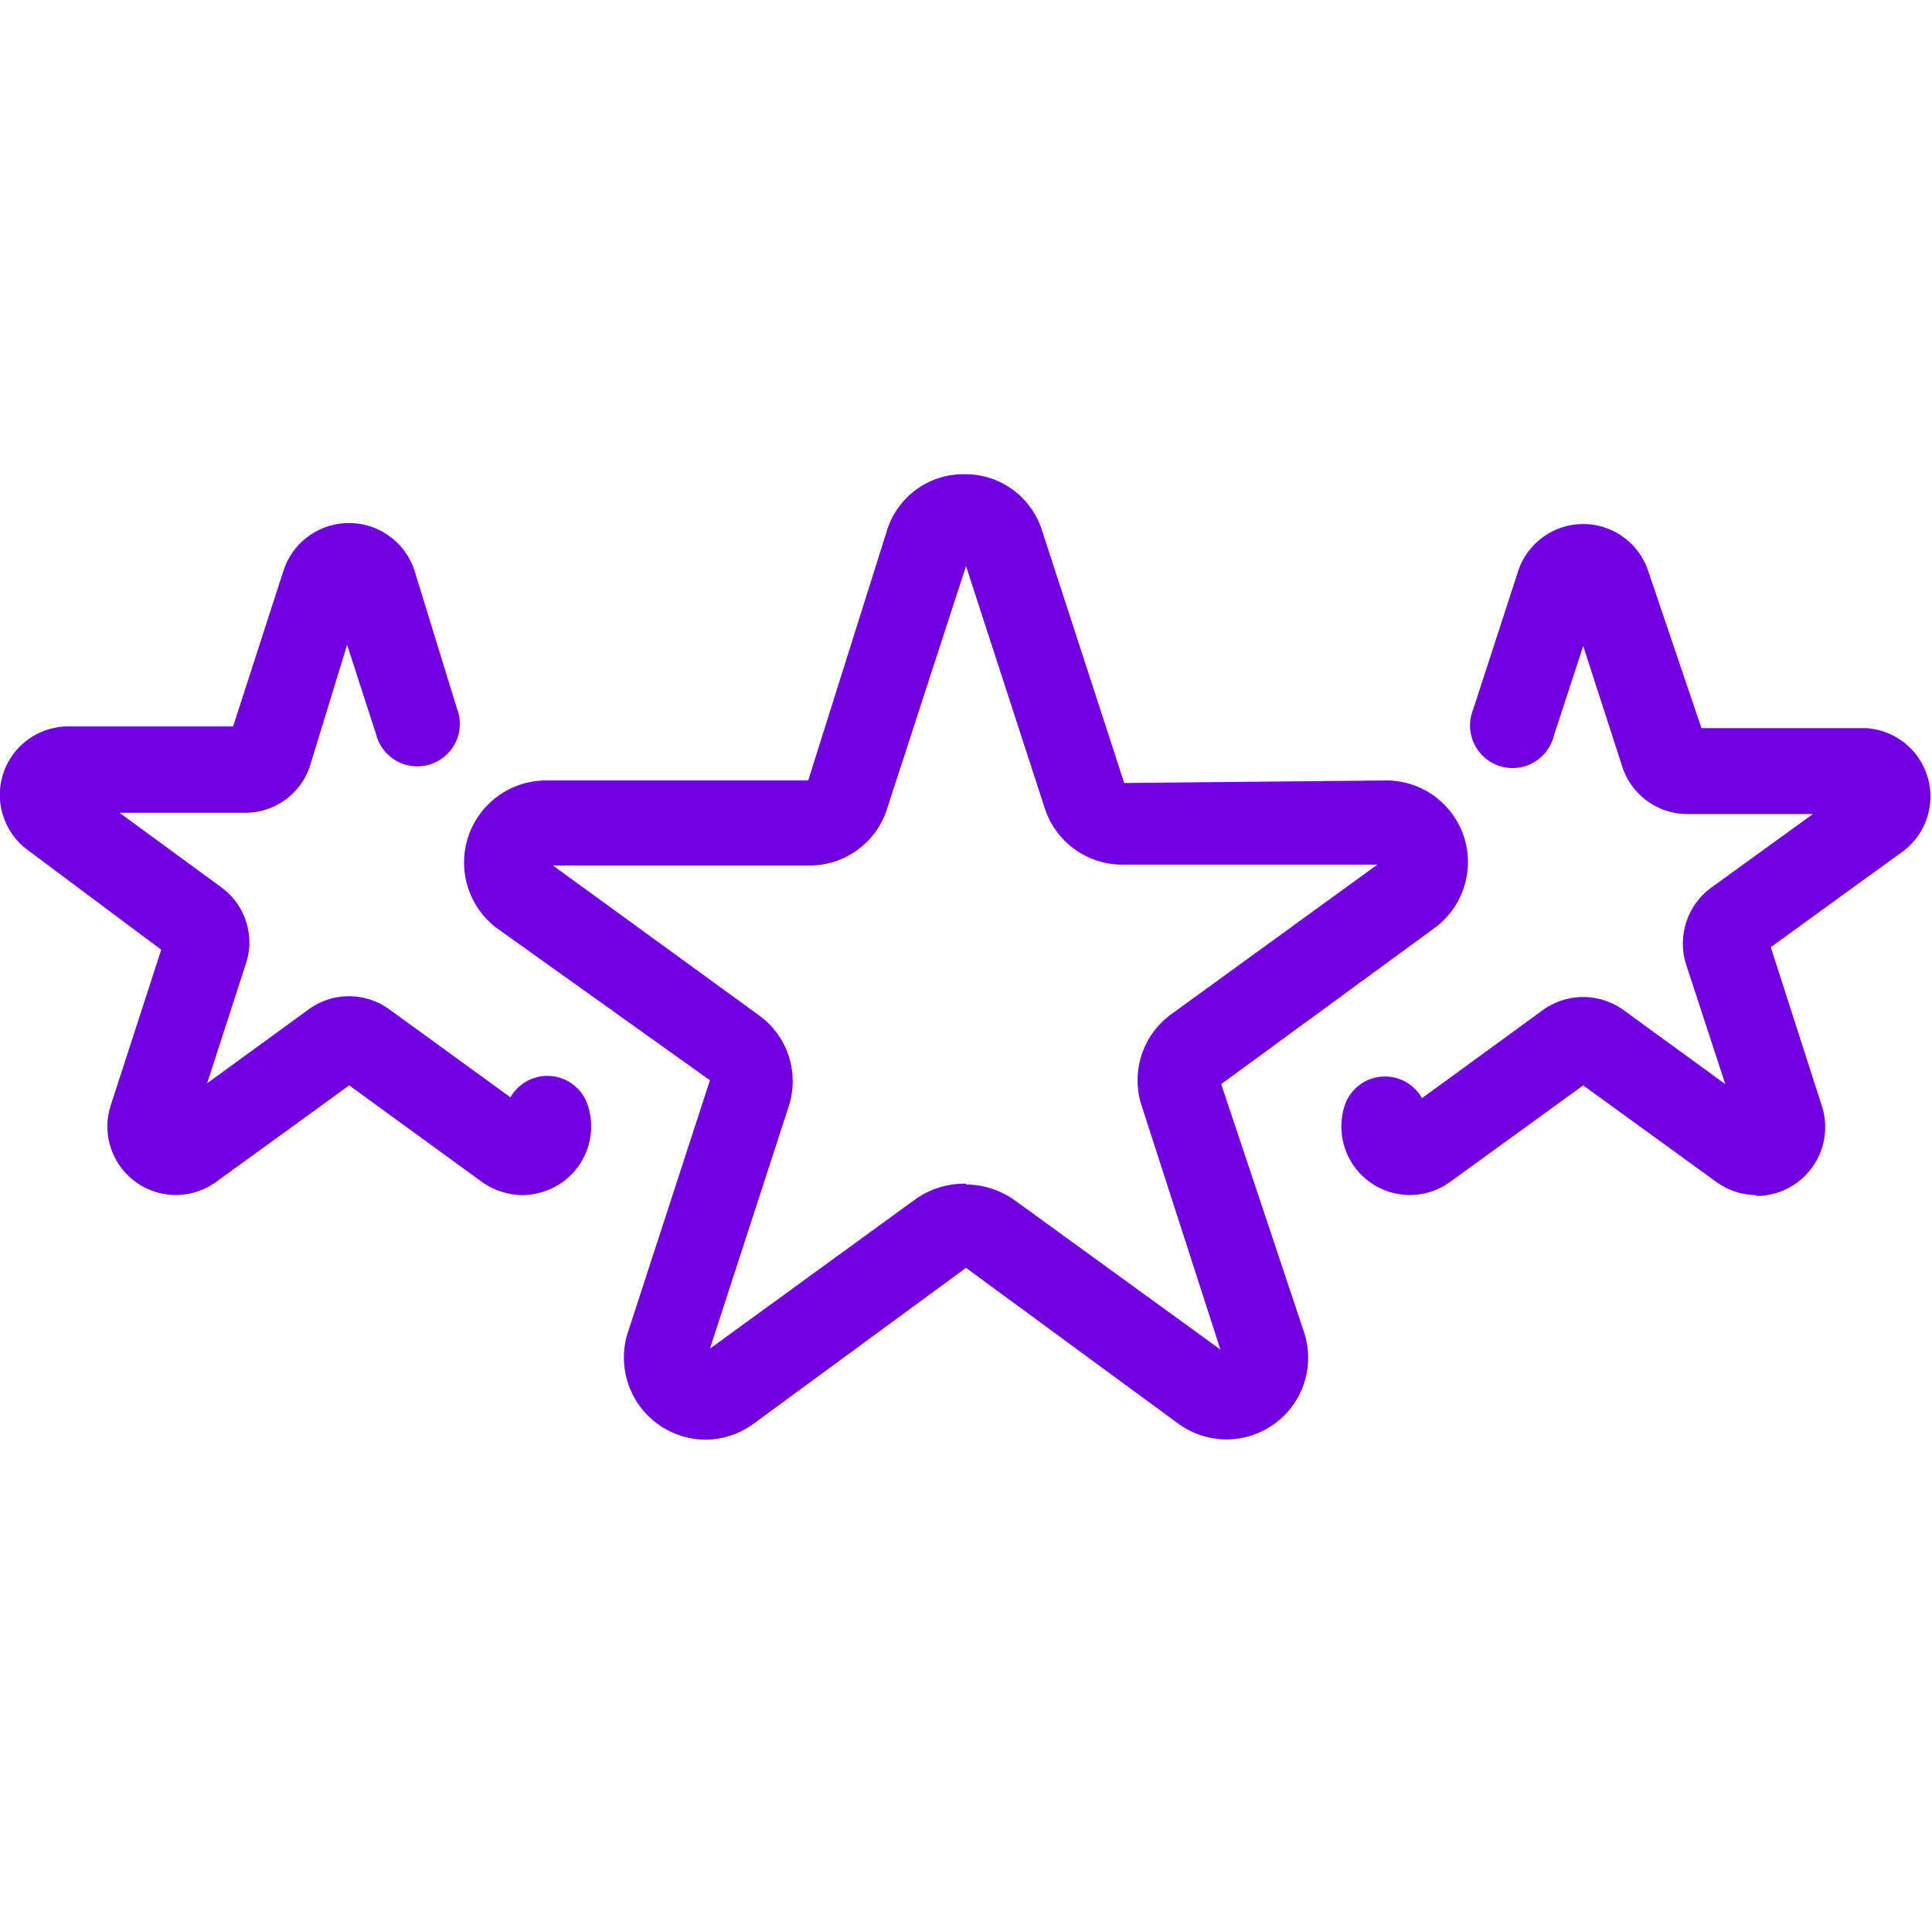
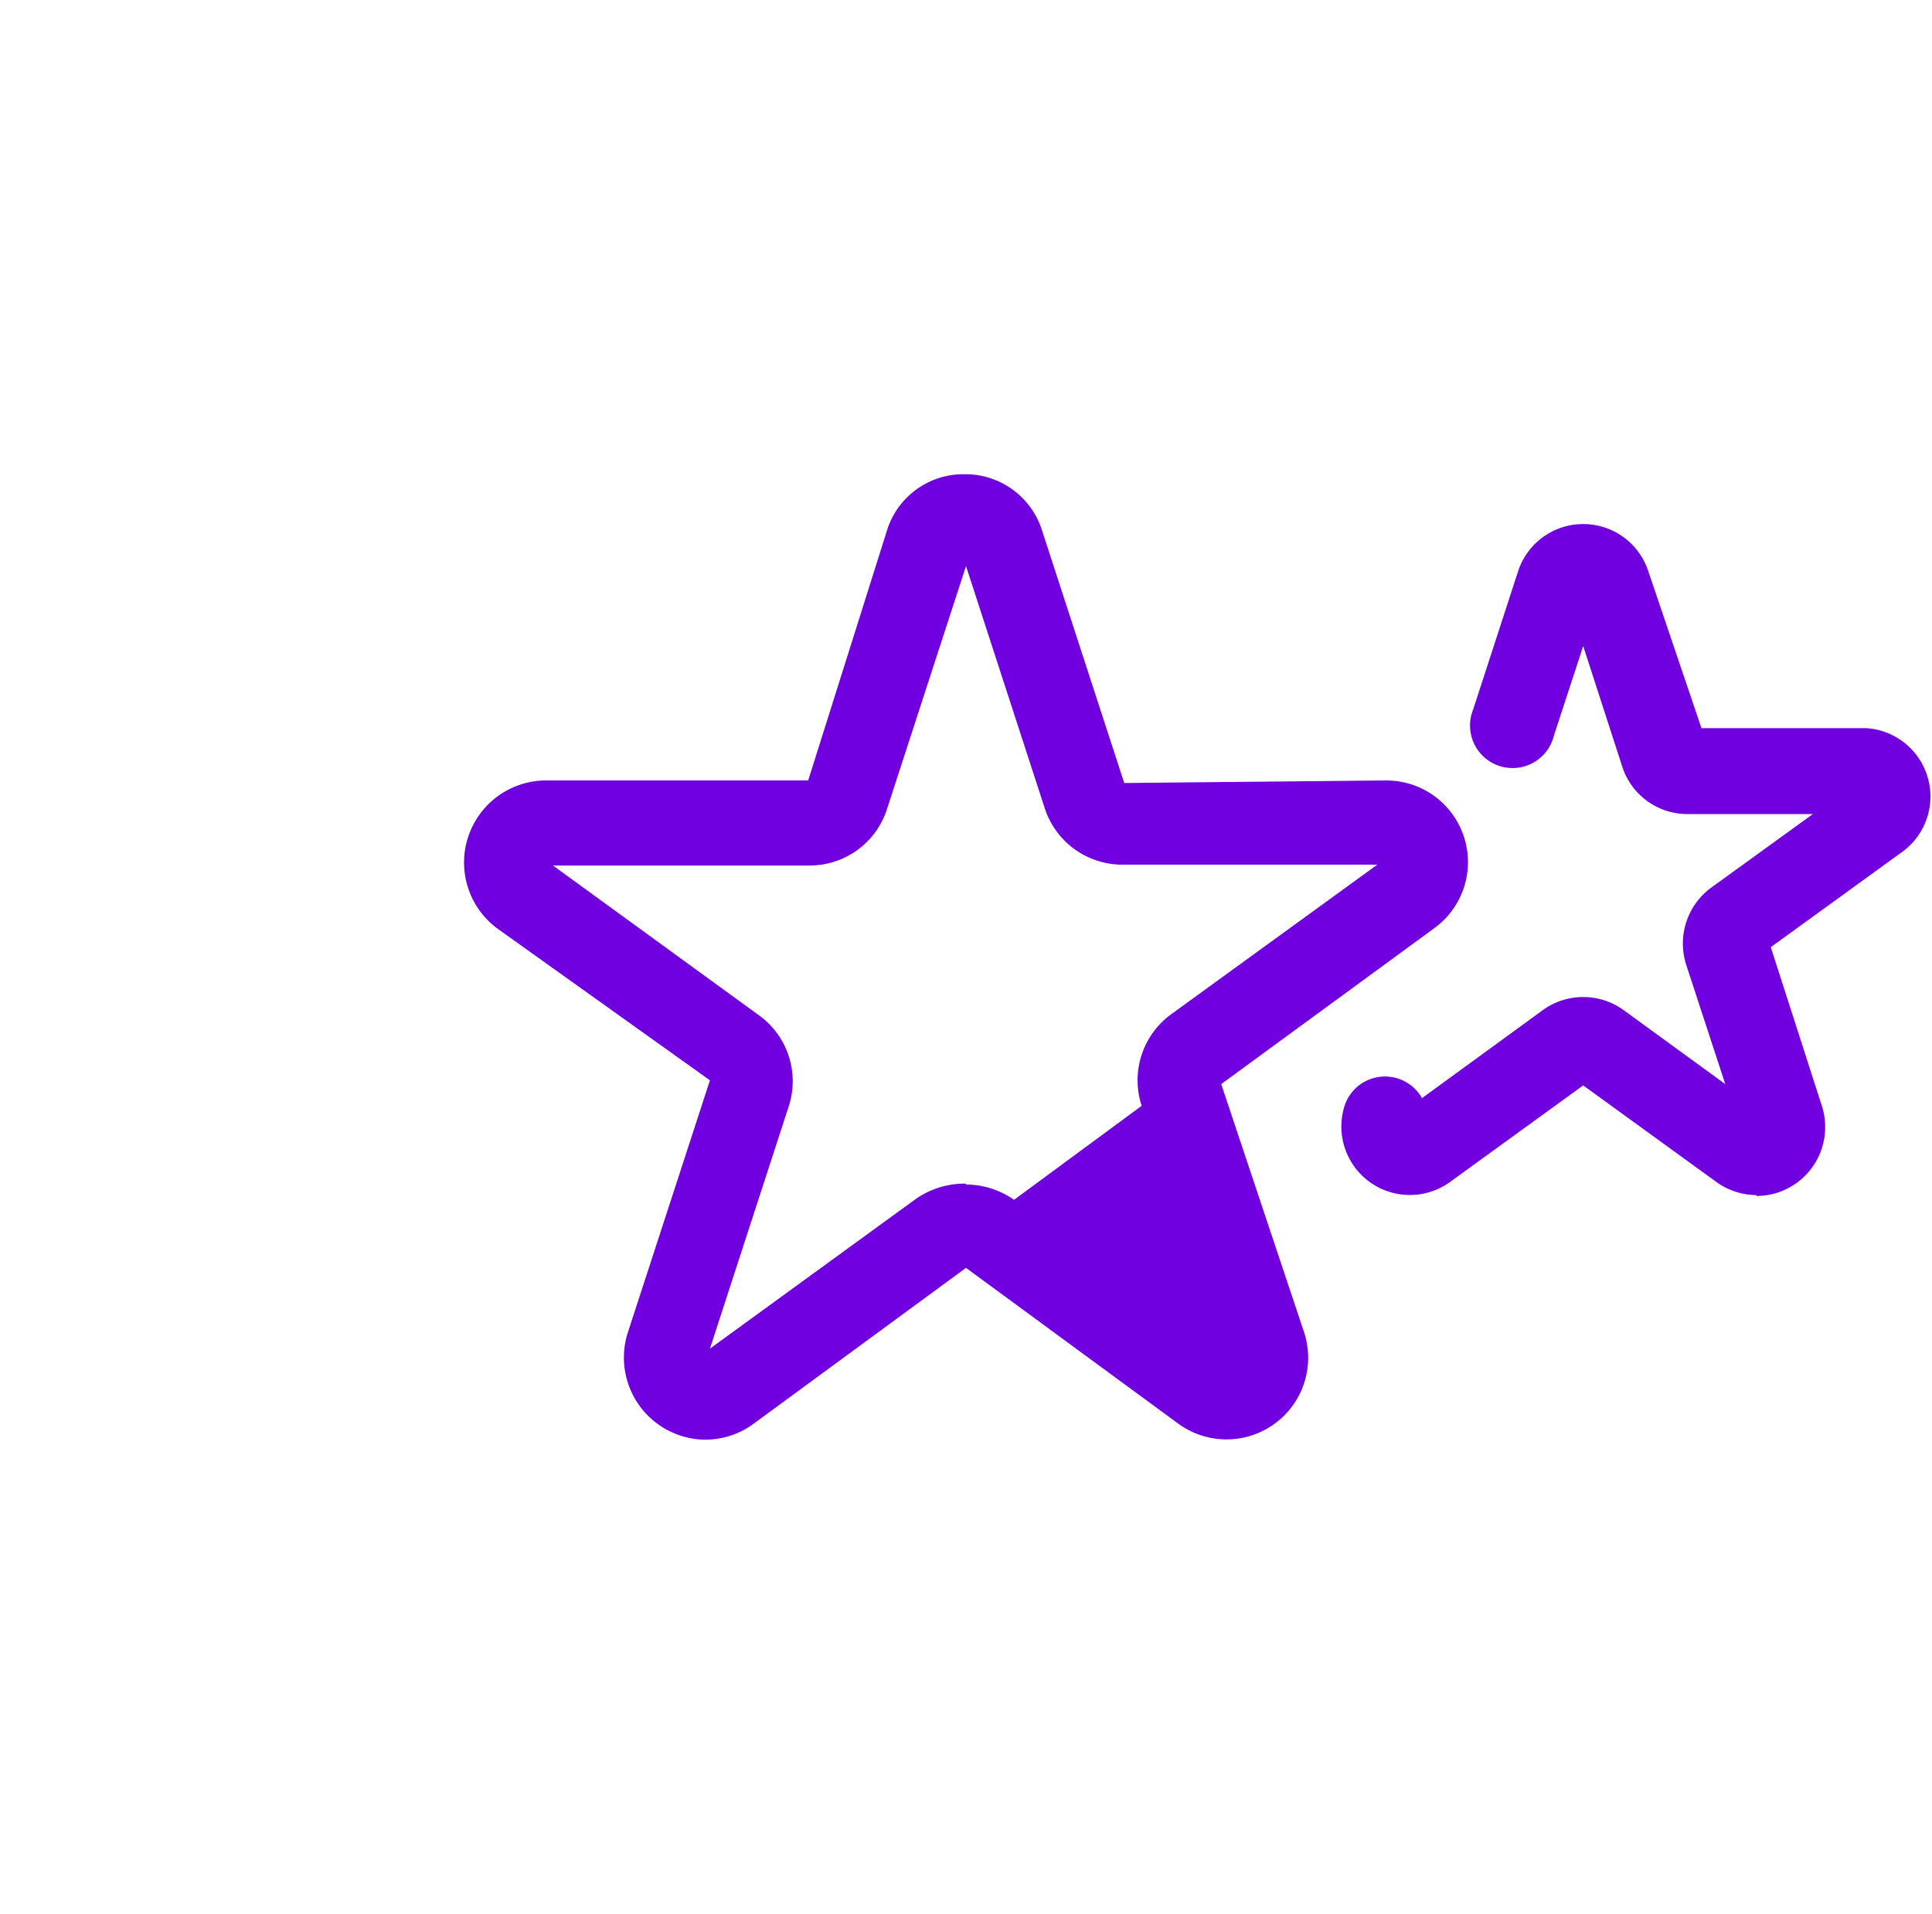
<svg xmlns="http://www.w3.org/2000/svg" id="Layer_1" data-name="Layer 1" viewBox="0 0 45.42 45">
  <path d="M41.29,28.1a1.63,1.63,0,0,1-.94-.31l-3.13-2.27-3.13,2.27A1.61,1.61,0,0,1,31.61,26a1,1,0,0,1,1.26-.64,1,1,0,0,1,.56.46l2.84-2.07a1.62,1.62,0,0,1,1.9,0l2.39,1.74-.92-2.81a1.63,1.63,0,0,1,.59-1.81l2.39-1.73h-3A1.61,1.61,0,0,1,38.13,18l-.91-2.81-.69,2.11a1,1,0,1,1-1.9-.61l1.06-3.26a1.61,1.61,0,0,1,3.06,0L40,17.12h3.86A1.61,1.61,0,0,1,44.76,20l-3.13,2.27L42.83,26a1.62,1.62,0,0,1-1.54,2.12Zm-3.84-2.75Zm4-2.88h0Z" fill="#7000e0" />
-   <path d="M12.28,28.1a1.68,1.68,0,0,1-.95-.31L8.21,25.52,5.08,27.79A1.61,1.61,0,0,1,2.6,26l1.19-3.67L.67,20a1.61,1.61,0,0,1,.94-2.92H5.48l1.19-3.68a1.62,1.62,0,0,1,3.07,0l1,3.25a1,1,0,1,1-1.9.61l-.68-2.1L7.29,18a1.6,1.6,0,0,1-1.53,1.11H2.81L5.2,20.86a1.6,1.6,0,0,1,.58,1.8l-.91,2.81,2.39-1.74a1.61,1.61,0,0,1,1.89,0L12,25.8a1,1,0,0,1,1.82.19,1.61,1.61,0,0,1-.59,1.8A1.66,1.66,0,0,1,12.28,28.1Zm-.37-1.5h0ZM8.44,25.35ZM4,22.47H4Zm1.37-5.08Z" fill="#7000e0" />
-   <path d="M16.59,33.85a1.93,1.93,0,0,1-1.83-2.52l1.93-5.93-5-3.57a1.93,1.93,0,0,1,1.13-3.48H19l1.85-5.87a1.88,1.88,0,0,1,1.82-1.33h0a1.89,1.89,0,0,1,1.83,1.33h0l1.93,5.93,6.15-.06a1.92,1.92,0,0,1,1.13,3.48l-5,3.66,1.95,5.84a1.92,1.92,0,0,1-2.95,2.15l-5-3.67-5,3.67A1.93,1.93,0,0,1,16.59,33.85Zm6.12-6a2,2,0,0,1,1.13.36l4.85,3.52L26.84,26a1.92,1.92,0,0,1,.69-2.15l4.85-3.52h-6A1.92,1.92,0,0,1,24.56,19l-1.85-5.69L20.86,19A1.91,1.91,0,0,1,19,20.35h-6l4.84,3.52a1.91,1.91,0,0,1,.7,2.15l-1.85,5.69,4.84-3.52A2,2,0,0,1,22.71,27.83Z" fill="#7000e0" />
+   <path d="M16.59,33.85a1.93,1.93,0,0,1-1.83-2.52l1.93-5.93-5-3.57a1.93,1.93,0,0,1,1.13-3.48H19l1.85-5.87a1.88,1.88,0,0,1,1.82-1.33h0a1.89,1.89,0,0,1,1.83,1.33h0l1.93,5.93,6.15-.06a1.92,1.92,0,0,1,1.13,3.48l-5,3.66,1.95,5.84a1.92,1.92,0,0,1-2.95,2.15l-5-3.67-5,3.67A1.93,1.93,0,0,1,16.59,33.85Zm6.12-6a2,2,0,0,1,1.13.36L26.84,26a1.92,1.92,0,0,1,.69-2.15l4.85-3.52h-6A1.92,1.92,0,0,1,24.56,19l-1.85-5.69L20.86,19A1.91,1.91,0,0,1,19,20.35h-6l4.84,3.52a1.91,1.91,0,0,1,.7,2.15l-1.85,5.69,4.84-3.52A2,2,0,0,1,22.71,27.83Z" fill="#7000e0" />
</svg>